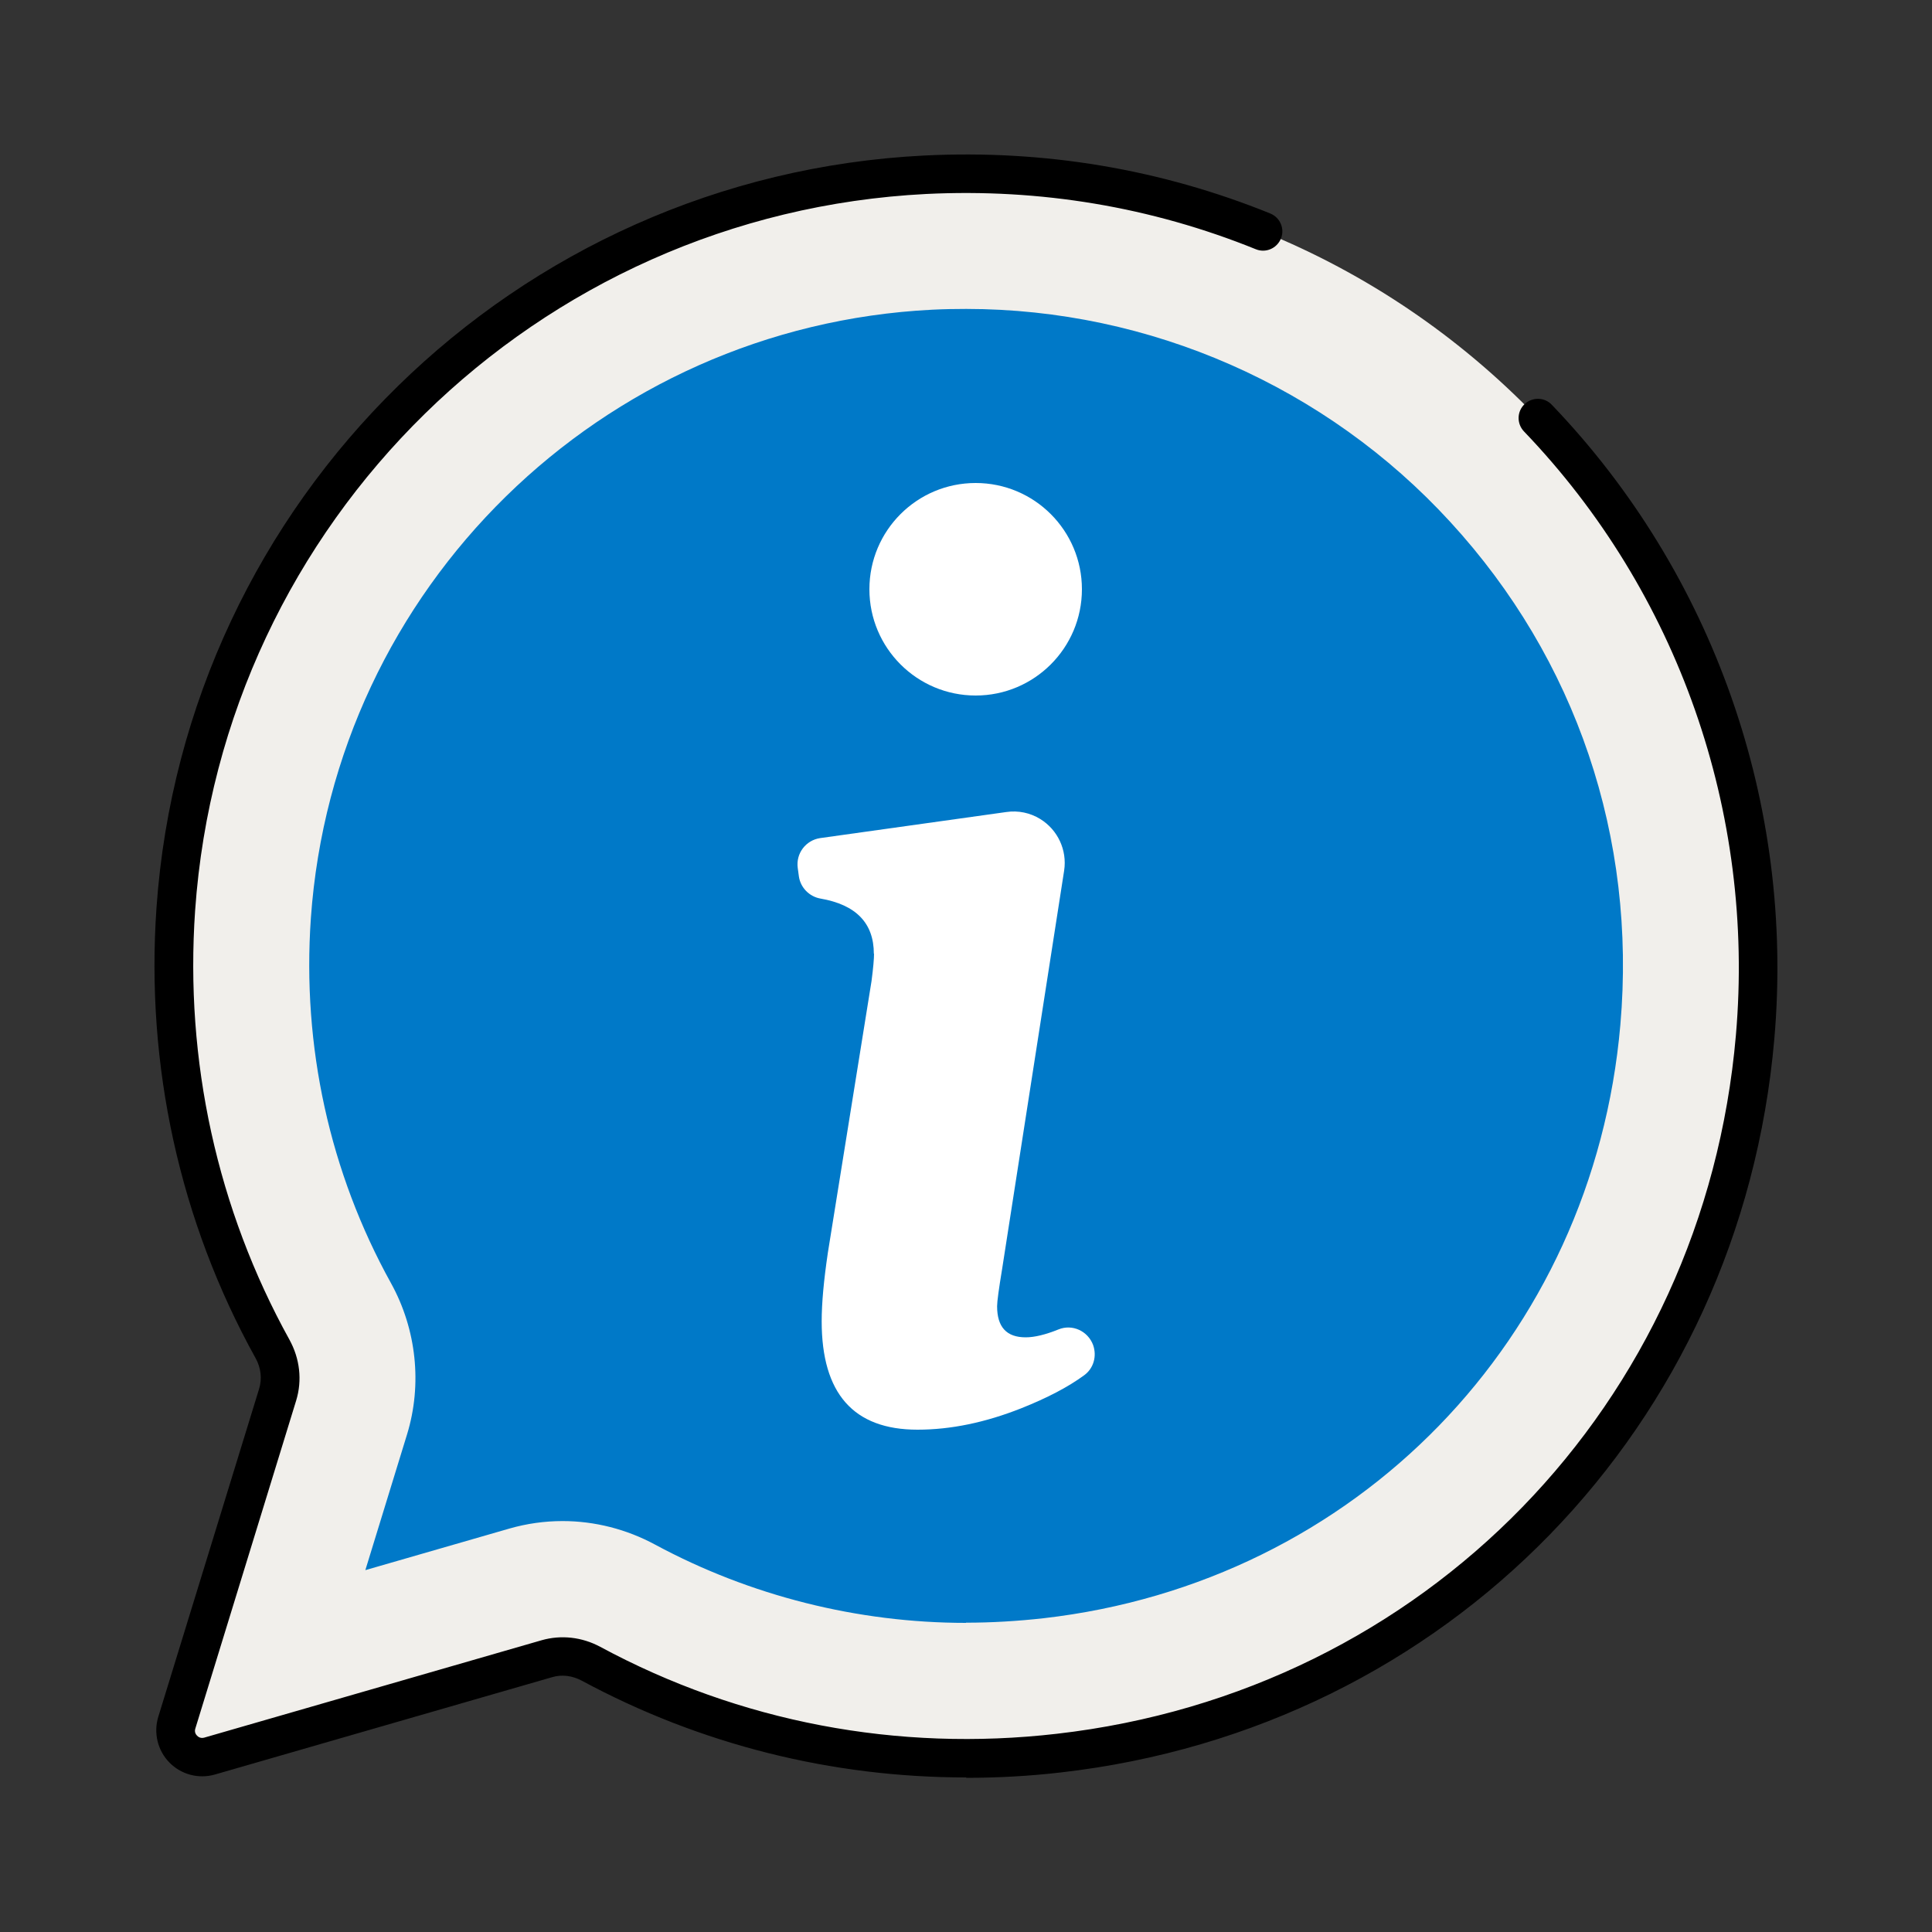
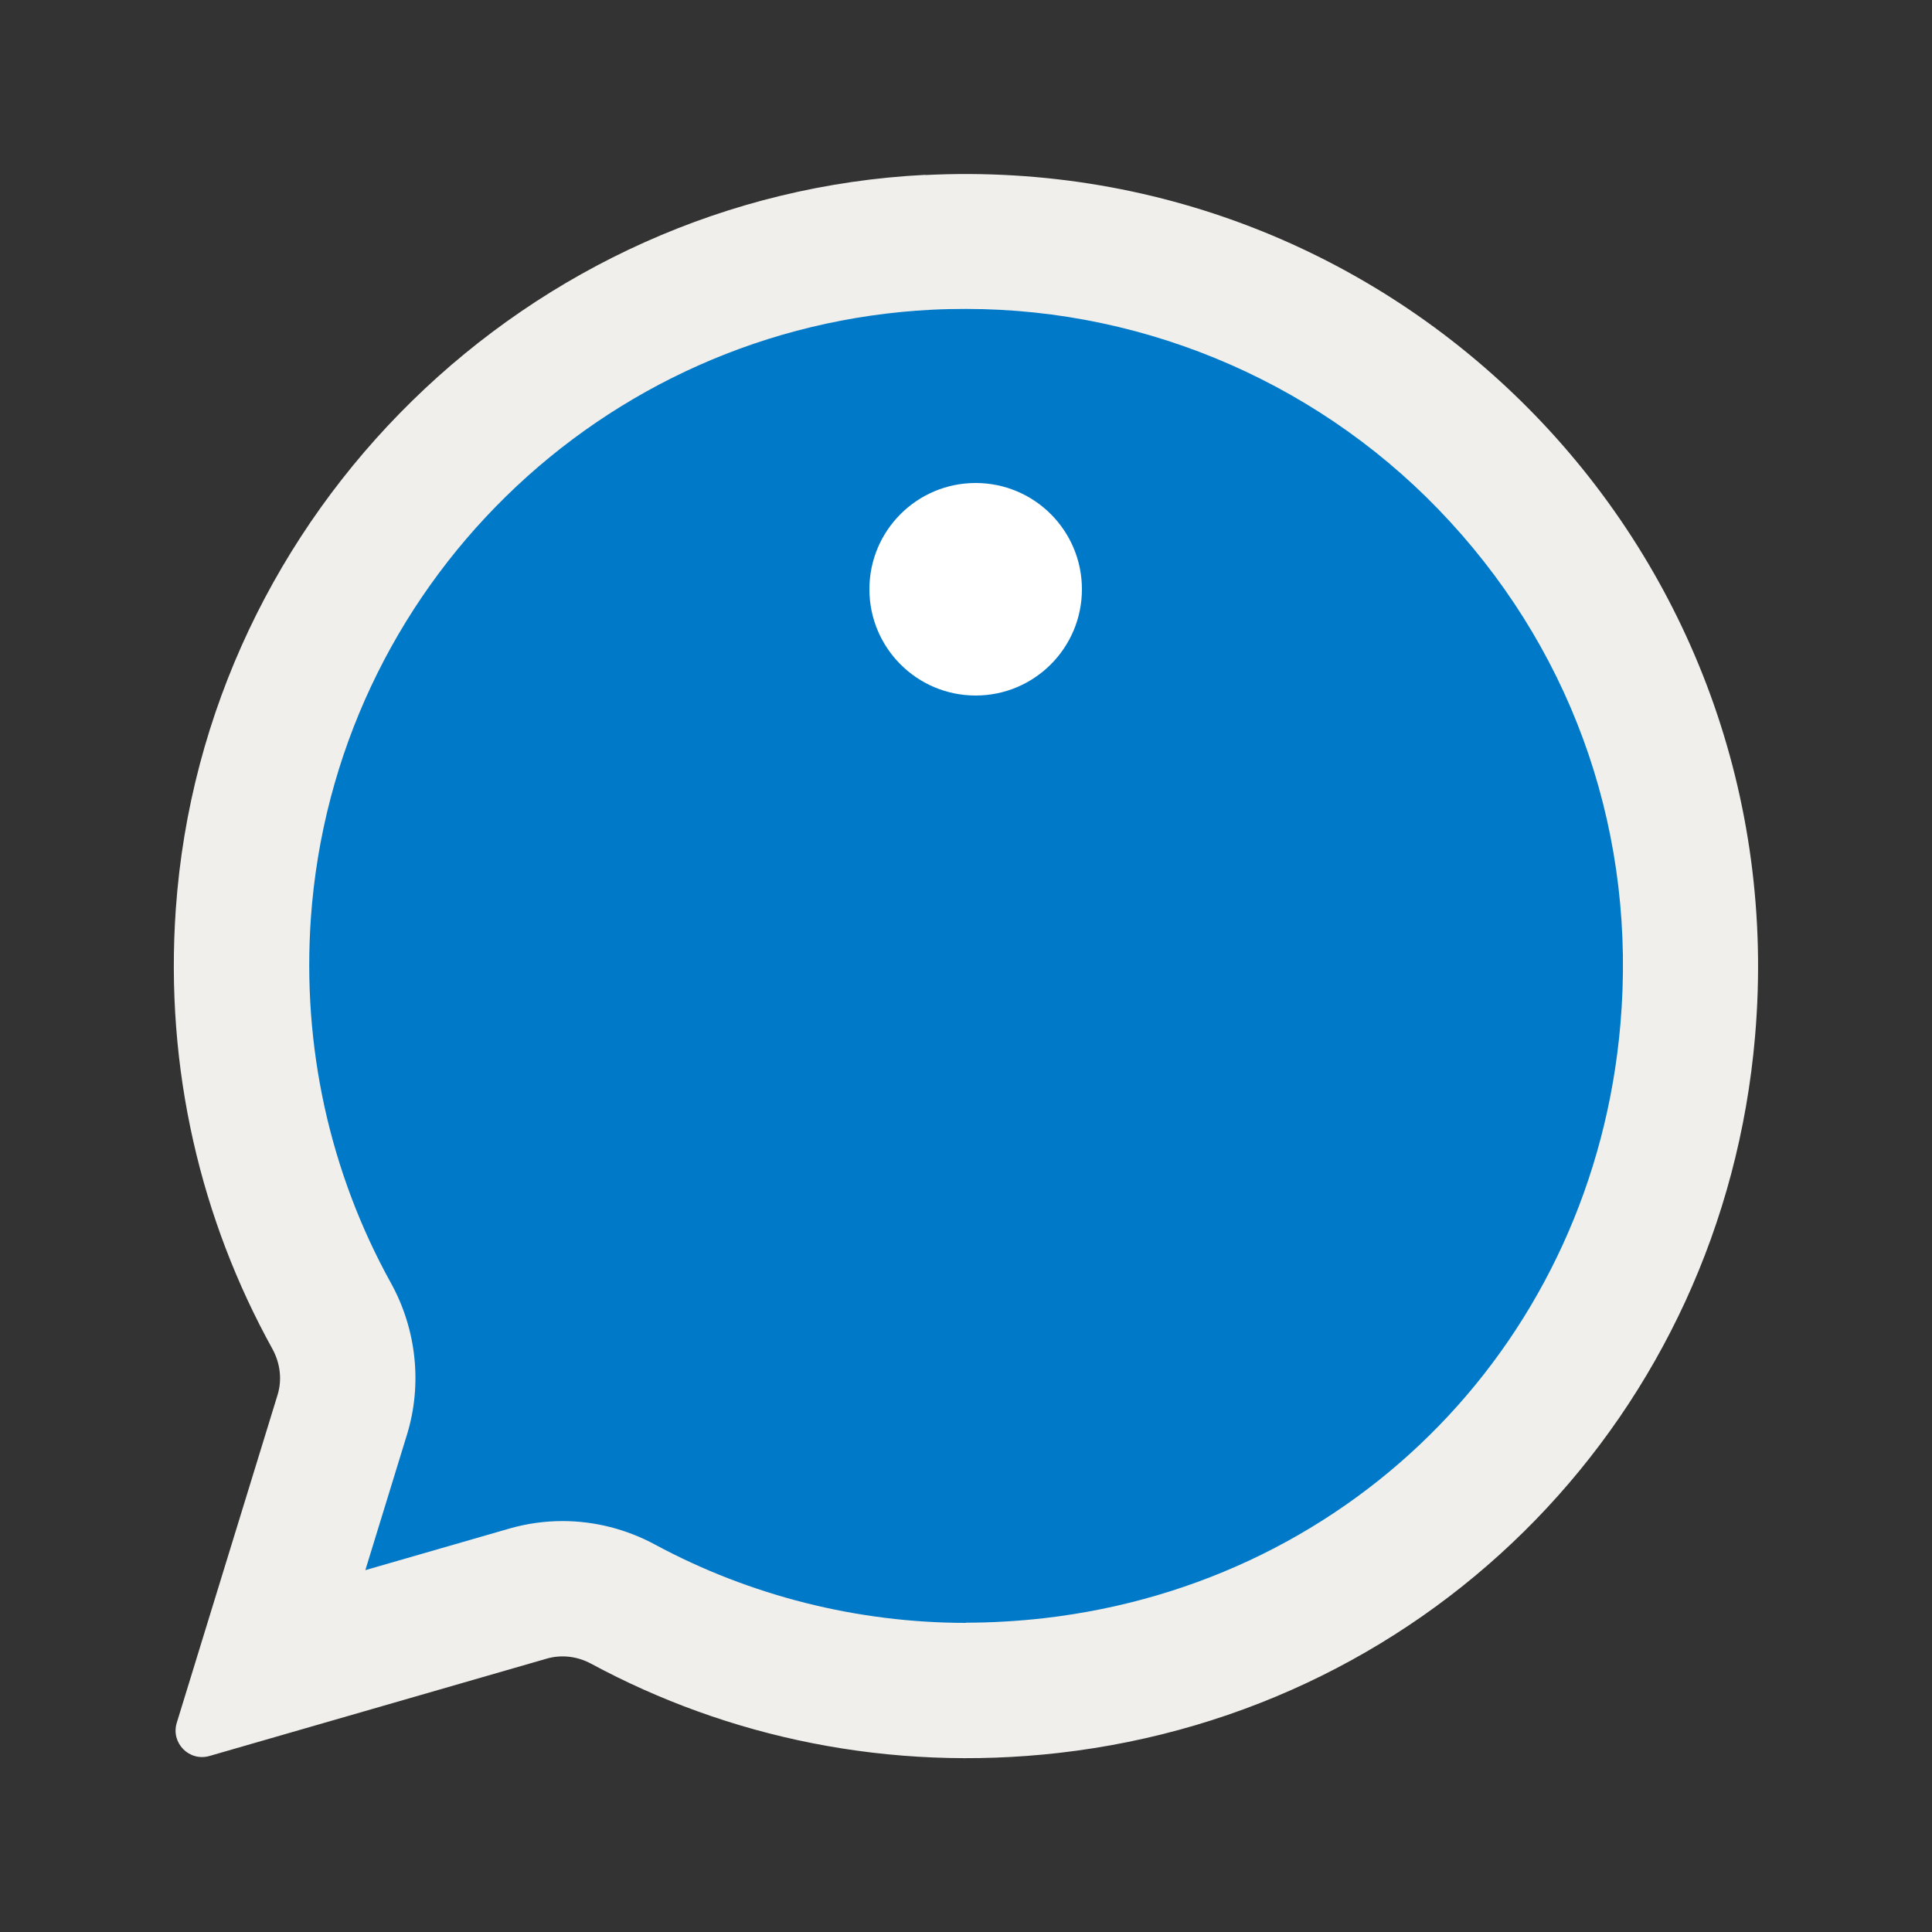
<svg xmlns="http://www.w3.org/2000/svg" width="60" height="60" viewBox="0 0 60 60" fill="none">
  <rect x="0" y="0" width="60" height="60" fill="#333333" stroke="none" />
  <path d="M28.734 5.43C16.416 6.048 6.324 15.924 5.46 28.23C5.112 33.204 6.246 37.89 8.46 41.892C8.7 42.33 8.766 42.84 8.622 43.314L5.49 53.502C5.298 54.126 5.874 54.714 6.504 54.534L16.98 51.51C17.442 51.378 17.928 51.438 18.354 51.666C22.602 53.958 27.6 55.038 32.886 54.438C44.544 53.106 53.496 43.884 54.504 32.196C55.8 17.196 43.626 4.692 28.734 5.436V5.43Z" fill="#F1EFEB" />
-   <path d="M30.006 55.2C25.83 55.2 21.75 54.18 18.066 52.194C17.772 52.038 17.448 51.996 17.148 52.086L6.672 55.11C6.168 55.254 5.628 55.11 5.262 54.738C4.896 54.366 4.764 53.82 4.914 53.322L8.046 43.134C8.142 42.822 8.106 42.48 7.938 42.18C5.58 37.926 4.518 33.084 4.86 28.188C5.754 15.51 16.002 5.466 28.704 4.83C32.424 4.644 36.042 5.25 39.45 6.63C39.756 6.756 39.906 7.104 39.78 7.41C39.654 7.716 39.306 7.866 39 7.74C35.754 6.426 32.304 5.85 28.764 6.024C16.668 6.636 6.906 16.2 6.06 28.272C5.736 32.94 6.744 37.548 8.988 41.604C9.312 42.192 9.39 42.864 9.198 43.494L6.066 53.682C6.03 53.79 6.084 53.868 6.12 53.904C6.156 53.94 6.228 53.994 6.342 53.964L16.818 50.94C17.424 50.766 18.072 50.838 18.642 51.144C22.968 53.478 27.87 54.414 32.82 53.844C44.244 52.536 52.92 43.614 53.91 32.148C54.51 25.218 52.11 18.384 47.328 13.398C47.1 13.158 47.106 12.78 47.346 12.552C47.586 12.324 47.964 12.33 48.192 12.57C53.214 17.808 55.734 24.984 55.104 32.256C54.06 44.304 44.952 53.67 32.952 55.044C31.968 55.158 30.984 55.212 30.006 55.212V55.2Z" fill="black" />
  <path d="M30 50.4C26.634 50.4 23.298 49.56 20.346 47.97C19.458 47.49 18.468 47.238 17.472 47.238C16.914 47.238 16.356 47.316 15.816 47.472L11.346 48.762L12.642 44.544C13.116 42.996 12.936 41.286 12.144 39.852C10.236 36.408 9.378 32.49 9.654 28.518C10.374 18.258 18.666 10.134 28.95 9.618C29.304 9.6 29.652 9.594 30.006 9.594C35.706 9.594 41.19 12.006 45.042 16.212C48.954 20.472 50.826 26.022 50.322 31.824C49.476 41.568 42.114 49.146 32.406 50.256C31.602 50.346 30.792 50.394 30 50.394V50.4Z" fill="#0079C8" />
-   <path d="M27.138 29.622C27.138 28.668 26.586 28.098 25.482 27.906C25.134 27.846 24.858 27.564 24.81 27.216L24.774 26.952C24.714 26.502 25.026 26.094 25.47 26.028L31.254 25.218C31.62 25.164 31.992 25.242 32.304 25.434C32.85 25.77 33.144 26.4 33.048 27.036L31.122 39.408C31.02 40.026 30.966 40.416 30.966 40.566C30.966 41.214 31.26 41.532 31.854 41.532C32.13 41.532 32.472 41.448 32.874 41.286C33.3 41.112 33.786 41.334 33.948 41.772C34.068 42.114 33.966 42.492 33.672 42.708C33.174 43.074 32.52 43.416 31.704 43.74C30.594 44.178 29.526 44.4 28.494 44.4C26.508 44.4 25.518 43.278 25.518 41.034C25.518 40.464 25.584 39.756 25.71 38.904L27.066 30.468C27.12 30.054 27.144 29.772 27.144 29.616L27.138 29.622Z" fill="white" />
  <path d="M30.3 21.6C32.123 21.6 33.6 20.122 33.6 18.3C33.6 16.477 32.123 15 30.3 15C28.477 15 27 16.477 27 18.3C27 20.122 28.477 21.6 30.3 21.6Z" fill="white" />
</svg>